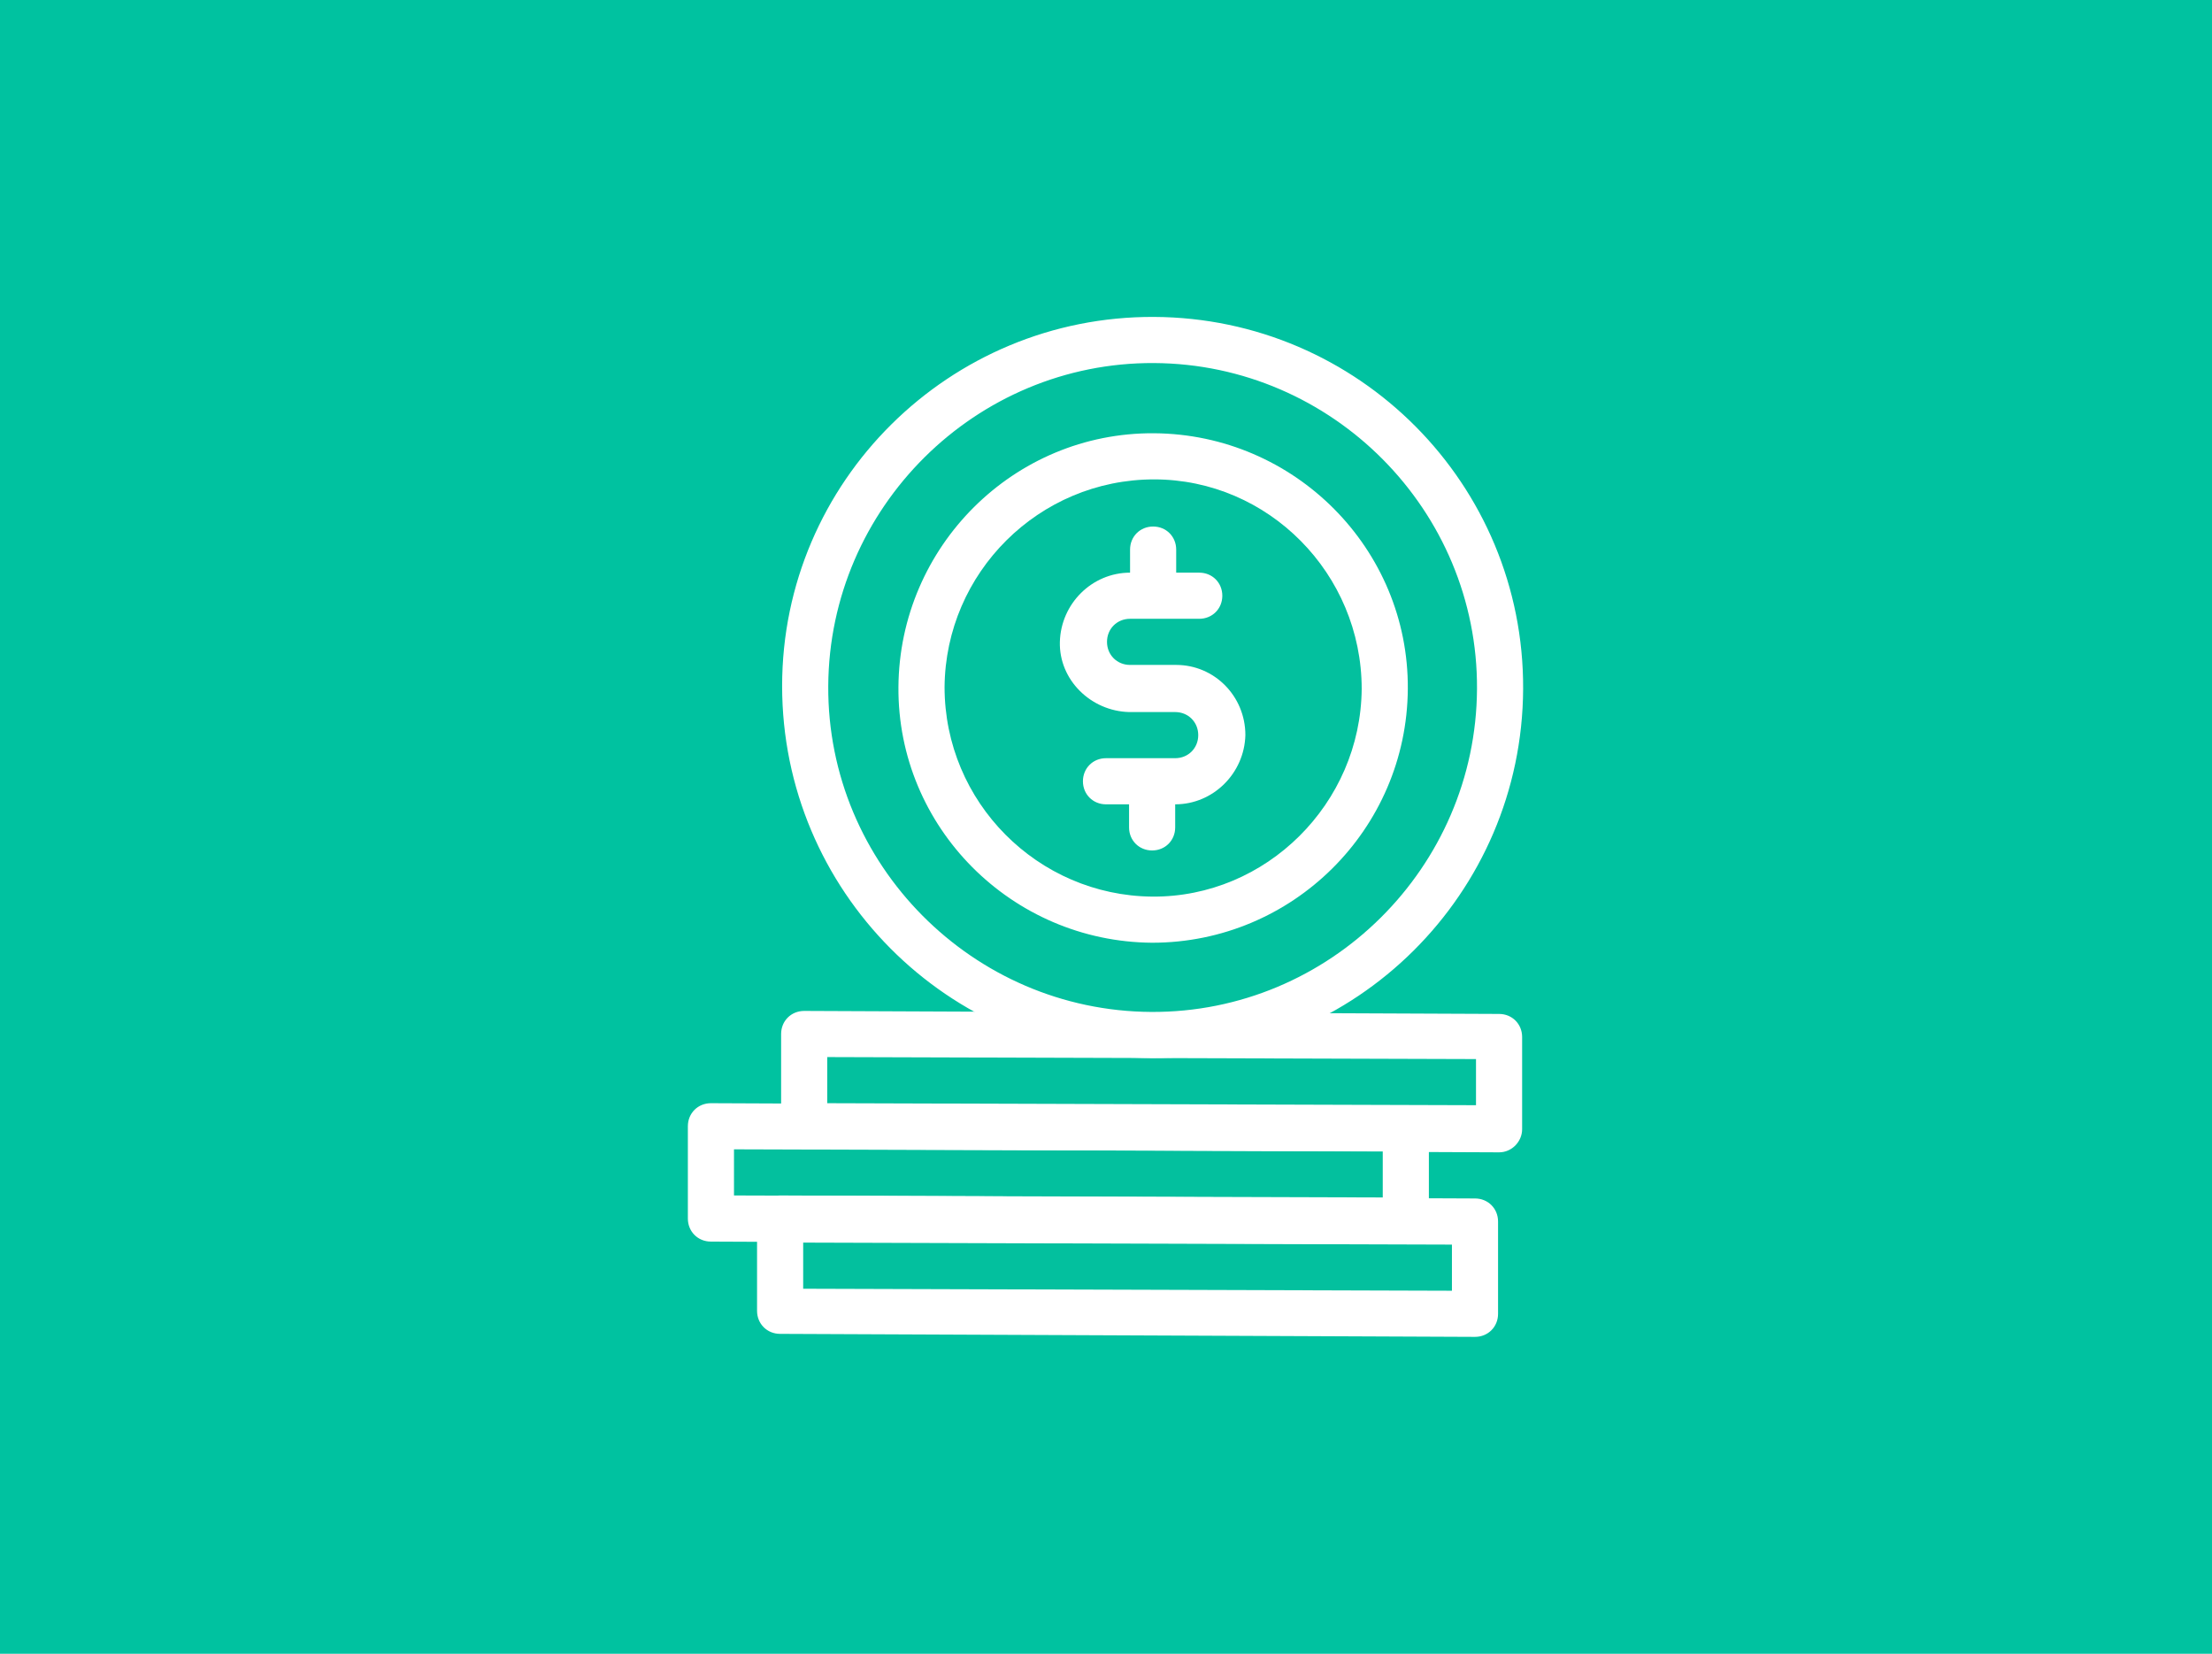
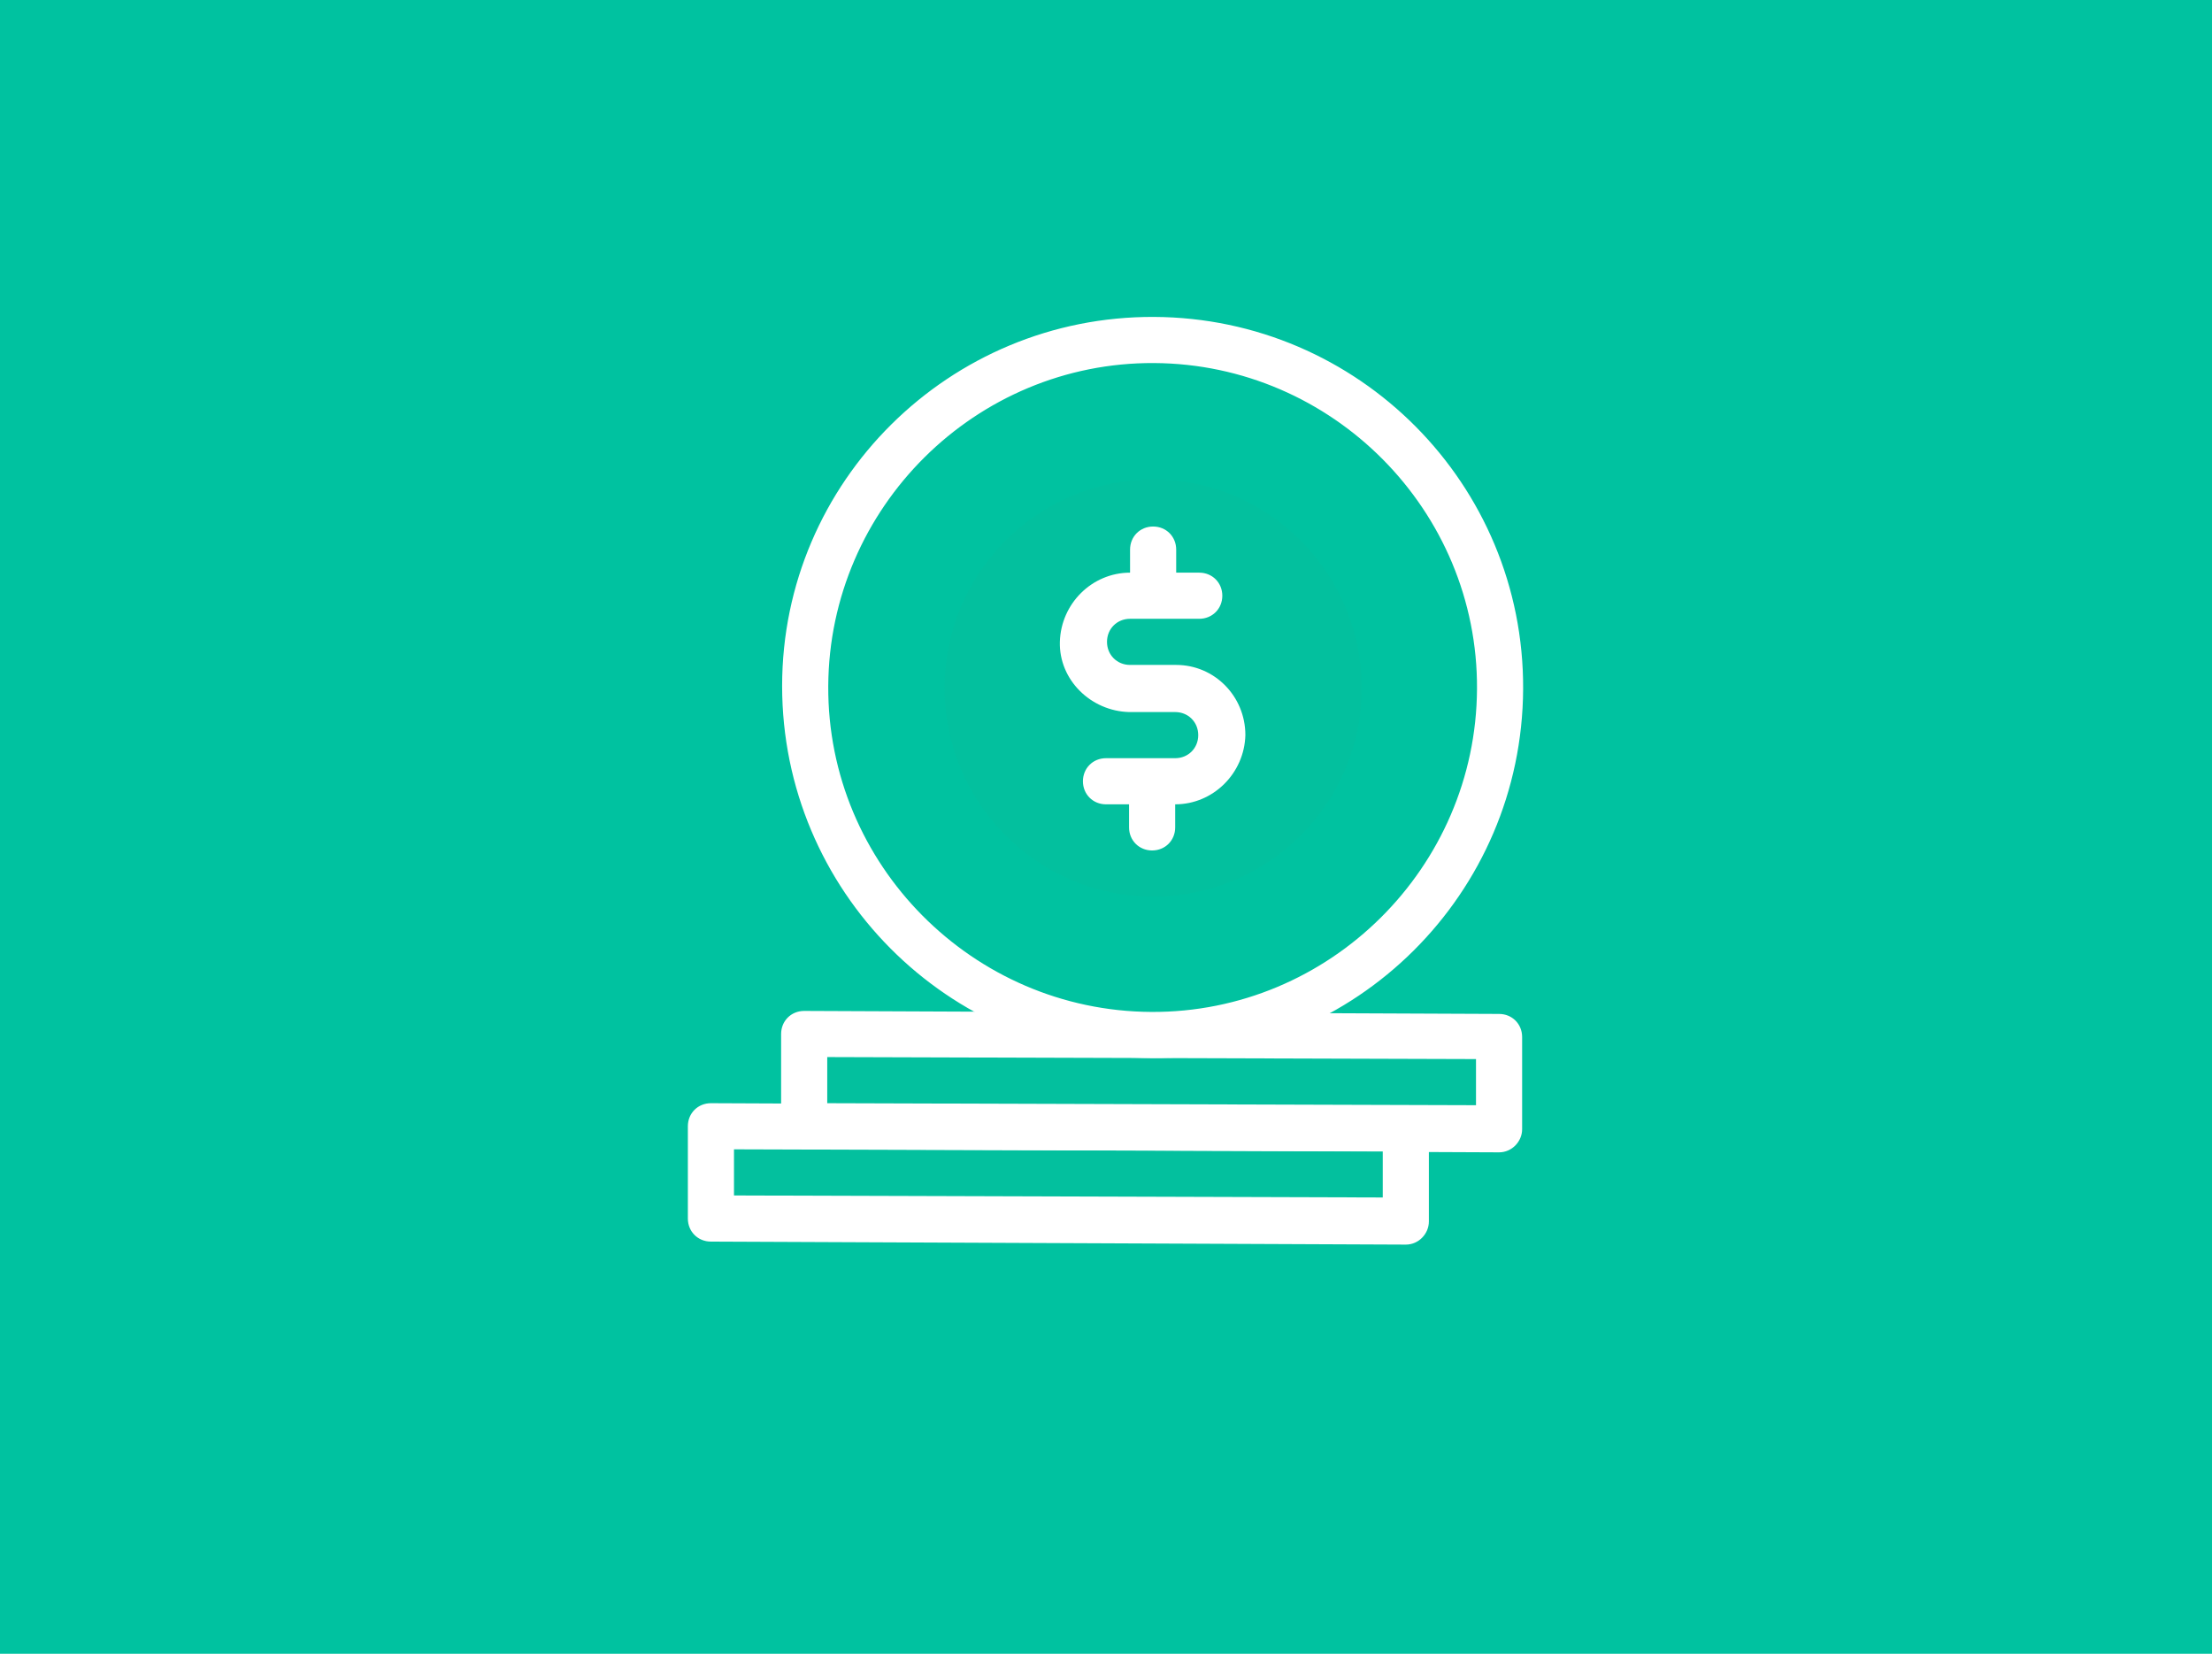
<svg xmlns="http://www.w3.org/2000/svg" version="1.1" id="Capa_1" x="0px" y="0px" viewBox="0 0 220.6 164.9" style="enable-background:new 0 0 220.6 164.9;" xml:space="preserve">
  <style type="text/css">
	.st0{fill:#00C2A0;}
	.st1{fill:#03C09E;}
	.st2{fill:#FFFFFF;}
</style>
  <rect class="st0" width="220.6" height="164.9" />
  <g>
-     <circle class="st1" cx="115" cy="68.6" r="32.3" />
    <path class="st2" d="M114.9,105.5C94.5,105.4,78,88.8,78,68.4s16.7-36.9,37.1-36.8c20.4,0.1,36.9,16.7,36.8,37.1   S135.2,105.6,114.9,105.5z M115.1,36.2c-17.8-0.1-32.4,14.4-32.5,32.2s14.4,32.4,32.2,32.5s32.4-14.4,32.5-32.2   S132.9,36.3,115.1,36.2z" />
    <rect x="112.5" y="75.5" transform="matrix(3.631454e-03 -1 1 3.631454e-03 6.626 222.284)" class="st1" width="4.6" height="64.7" />
    <path class="st2" d="M149.5,114.9l-69.3-0.3c-1.3,0-2.3-1-2.3-2.3l0-9.2c0-1.3,1-2.3,2.3-2.3l69.3,0.3c1.3,0,2.3,1,2.3,2.3l0,9.2   C151.8,113.8,150.8,114.9,149.5,114.9z M82.5,110l64.7,0.2l0-4.6l-64.7-0.2L82.5,110z" />
    <rect x="103.3" y="84.7" transform="matrix(3.631454e-03 -1 1 3.631454e-03 -11.817 222.184)" class="st1" width="4.6" height="64.7" />
    <path class="st2" d="M140.2,124.1l-69.3-0.3c-1.3,0-2.3-1-2.3-2.3l0-9.2c0-1.3,1-2.3,2.3-2.3l69.3,0.3c1.3,0,2.3,1,2.3,2.3l0,9.2   C142.5,123,141.5,124.1,140.2,124.1z M73.2,119.2l64.7,0.2l0-4.6l-64.7-0.2L73.2,119.2z" />
-     <rect x="110.2" y="94" transform="matrix(3.631454e-03 -1 1 3.631454e-03 -14.21 238.309)" class="st1" width="4.6" height="64.7" />
-     <path class="st2" d="M147.1,133.3l-69.3-0.3c-1.3,0-2.3-1-2.3-2.3l0-9.2c0-1.3,1-2.3,2.3-2.3l69.3,0.3c1.3,0,2.3,1,2.3,2.3l0,9.2   C149.4,132.3,148.4,133.3,147.1,133.3z M80.1,128.5l64.7,0.2l0-4.6l-64.7-0.2L80.1,128.5z" />
    <circle class="st1" cx="115" cy="68.6" r="20.8" />
-     <path class="st2" d="M114.9,94c-14-0.1-25.4-11.5-25.3-25.5s11.5-25.4,25.5-25.3s25.4,11.5,25.3,25.5S128.9,94,114.9,94z    M115.1,47.8c-11.5,0-20.8,9.3-20.9,20.7c0,11.5,9.3,20.8,20.7,20.9s20.8-9.3,20.9-20.7C135.8,57.2,126.5,47.8,115.1,47.8z" />
    <path class="st2" d="M117.3,66.3l-4.6,0c-1.3,0-2.3-1-2.3-2.3c0-1.3,1-2.3,2.3-2.3l6.9,0c1.3,0,2.3-1,2.3-2.3s-1-2.3-2.3-2.3   l-2.3,0l0-2.3c0-1.3-1-2.3-2.3-2.3s-2.3,1-2.3,2.3l0,2.3c-3.8,0-6.9,3.1-7,6.9s3.1,6.9,6.9,7l4.6,0c1.3,0,2.3,1,2.3,2.3   c0,1.3-1,2.3-2.3,2.3l-6.9,0c-1.3,0-2.3,1-2.3,2.3s1,2.3,2.3,2.3l2.3,0l0,2.3c0,1.3,1,2.3,2.3,2.3c1.3,0,2.3-1,2.3-2.3l0-2.3   c3.8,0,6.9-3.1,7-6.9C124.2,69.4,121.1,66.3,117.3,66.3z" />
  </g>
</svg>